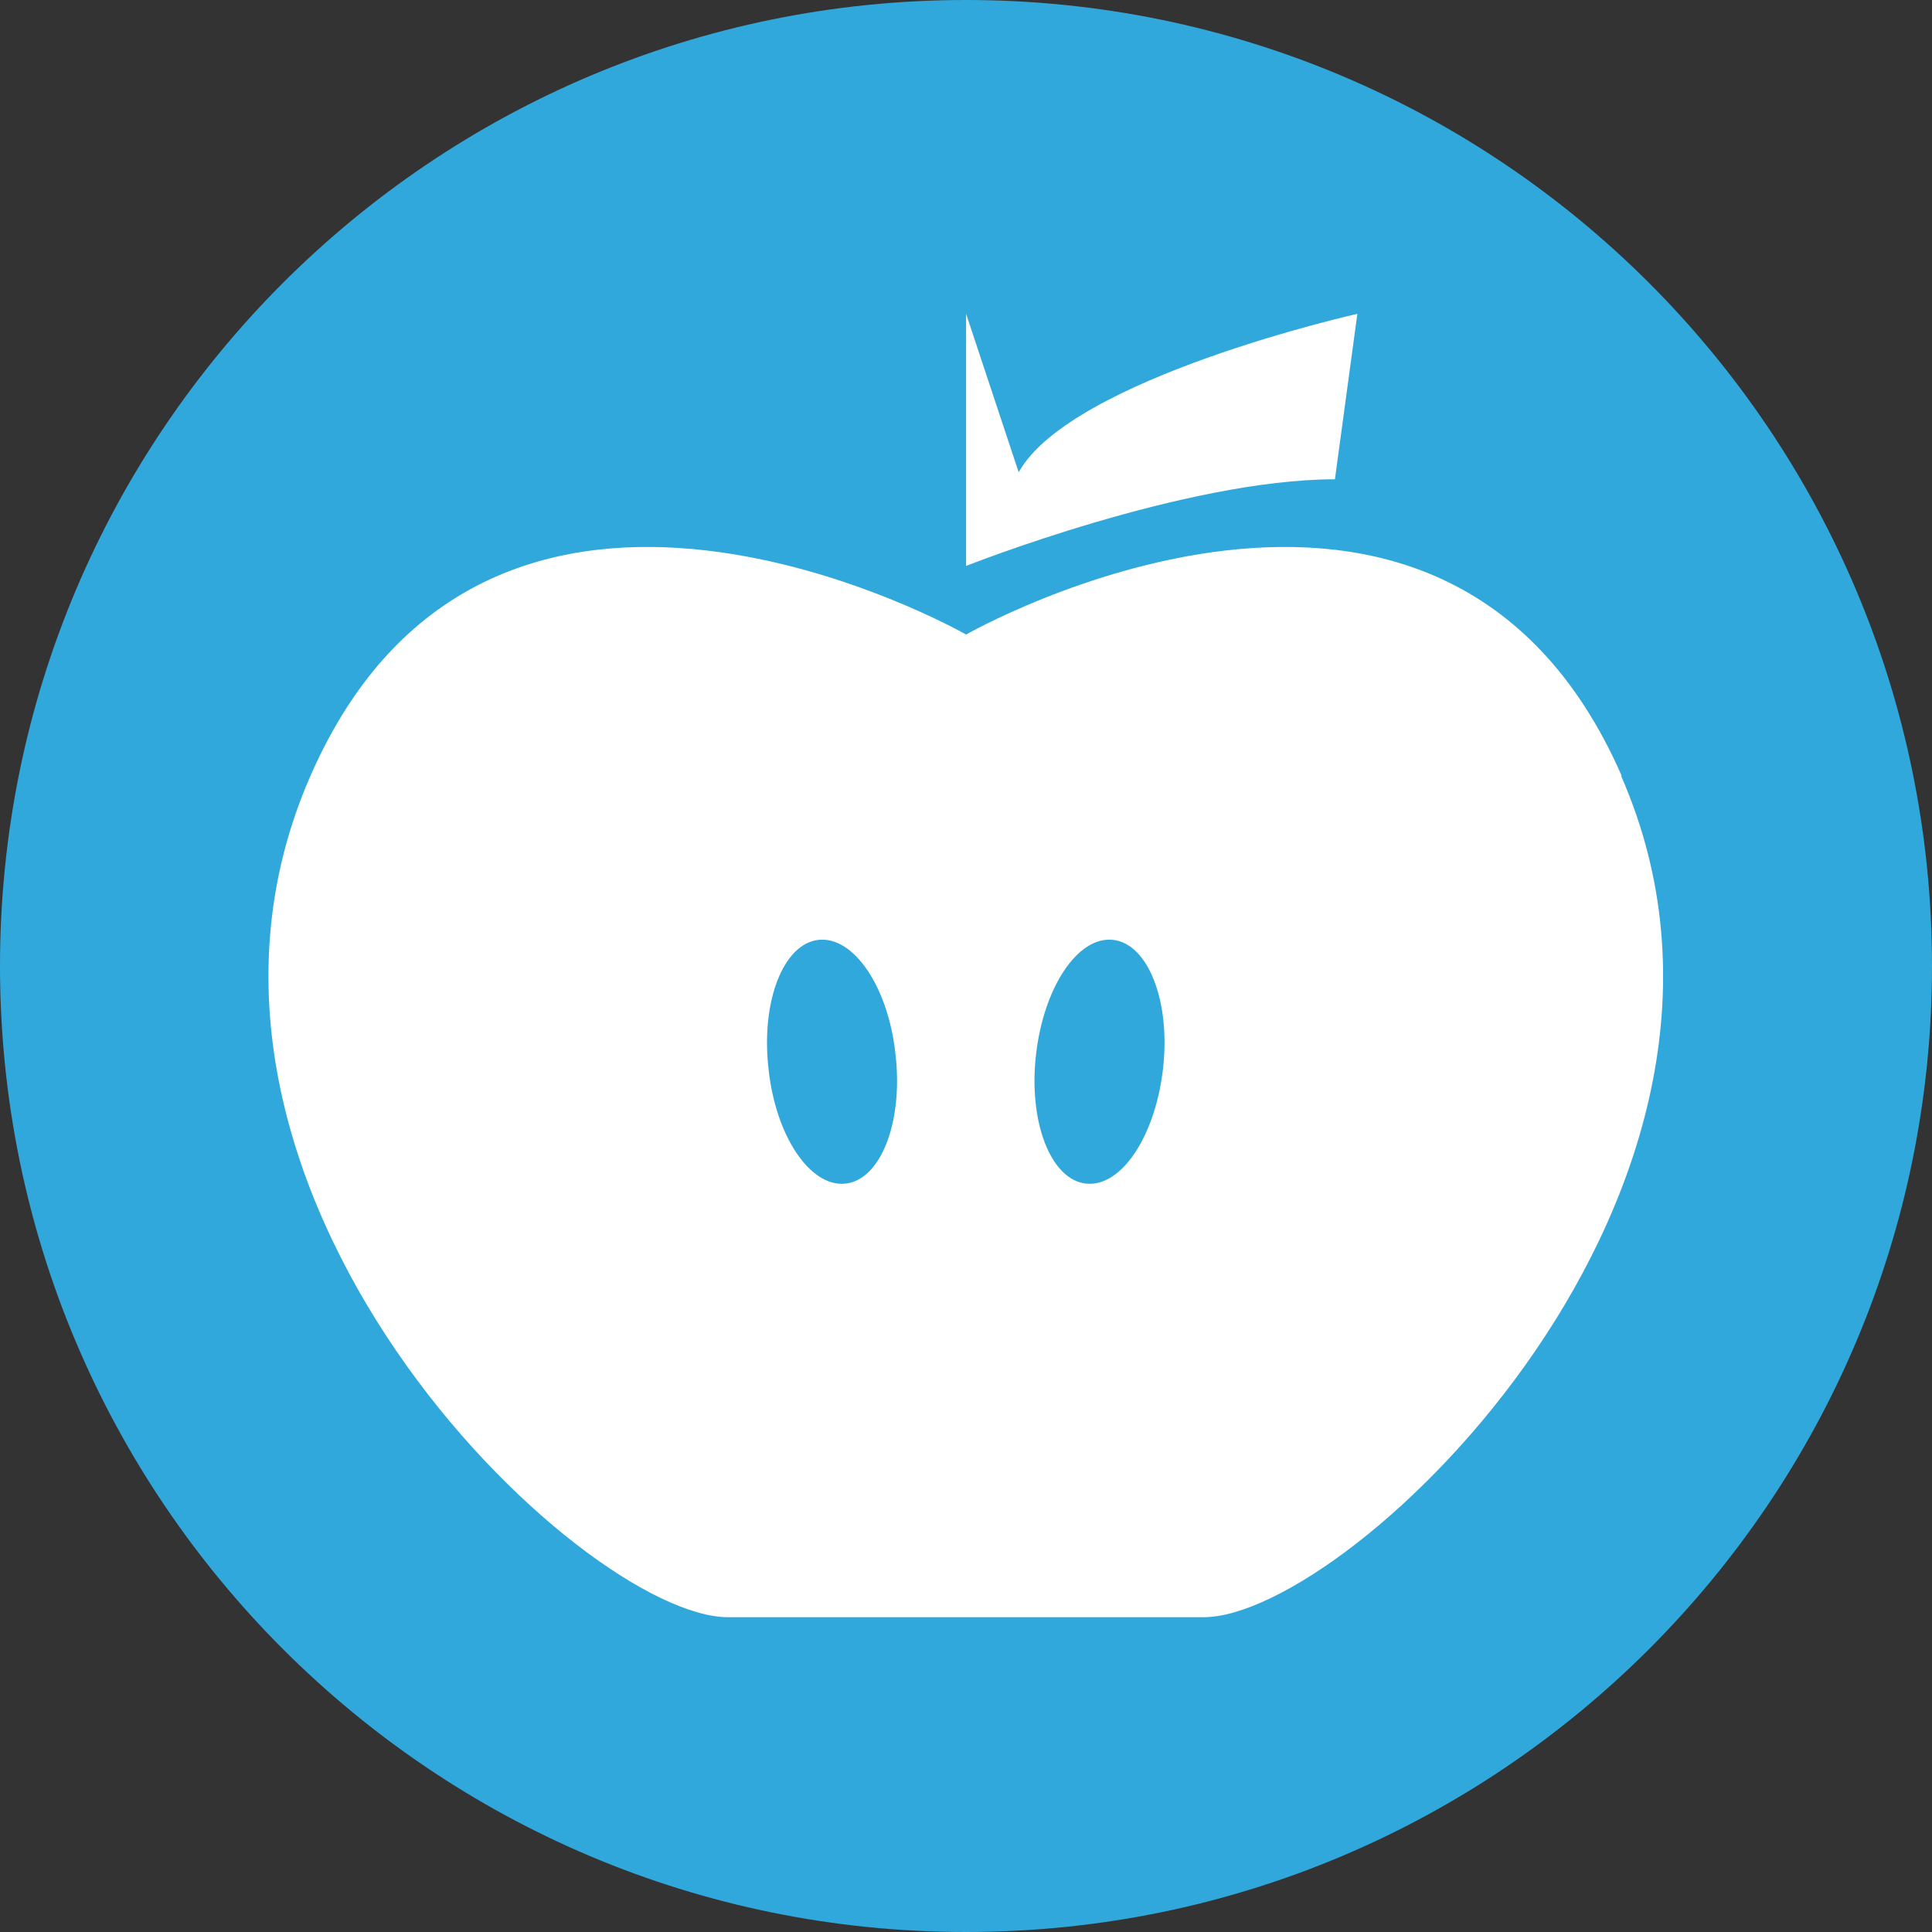
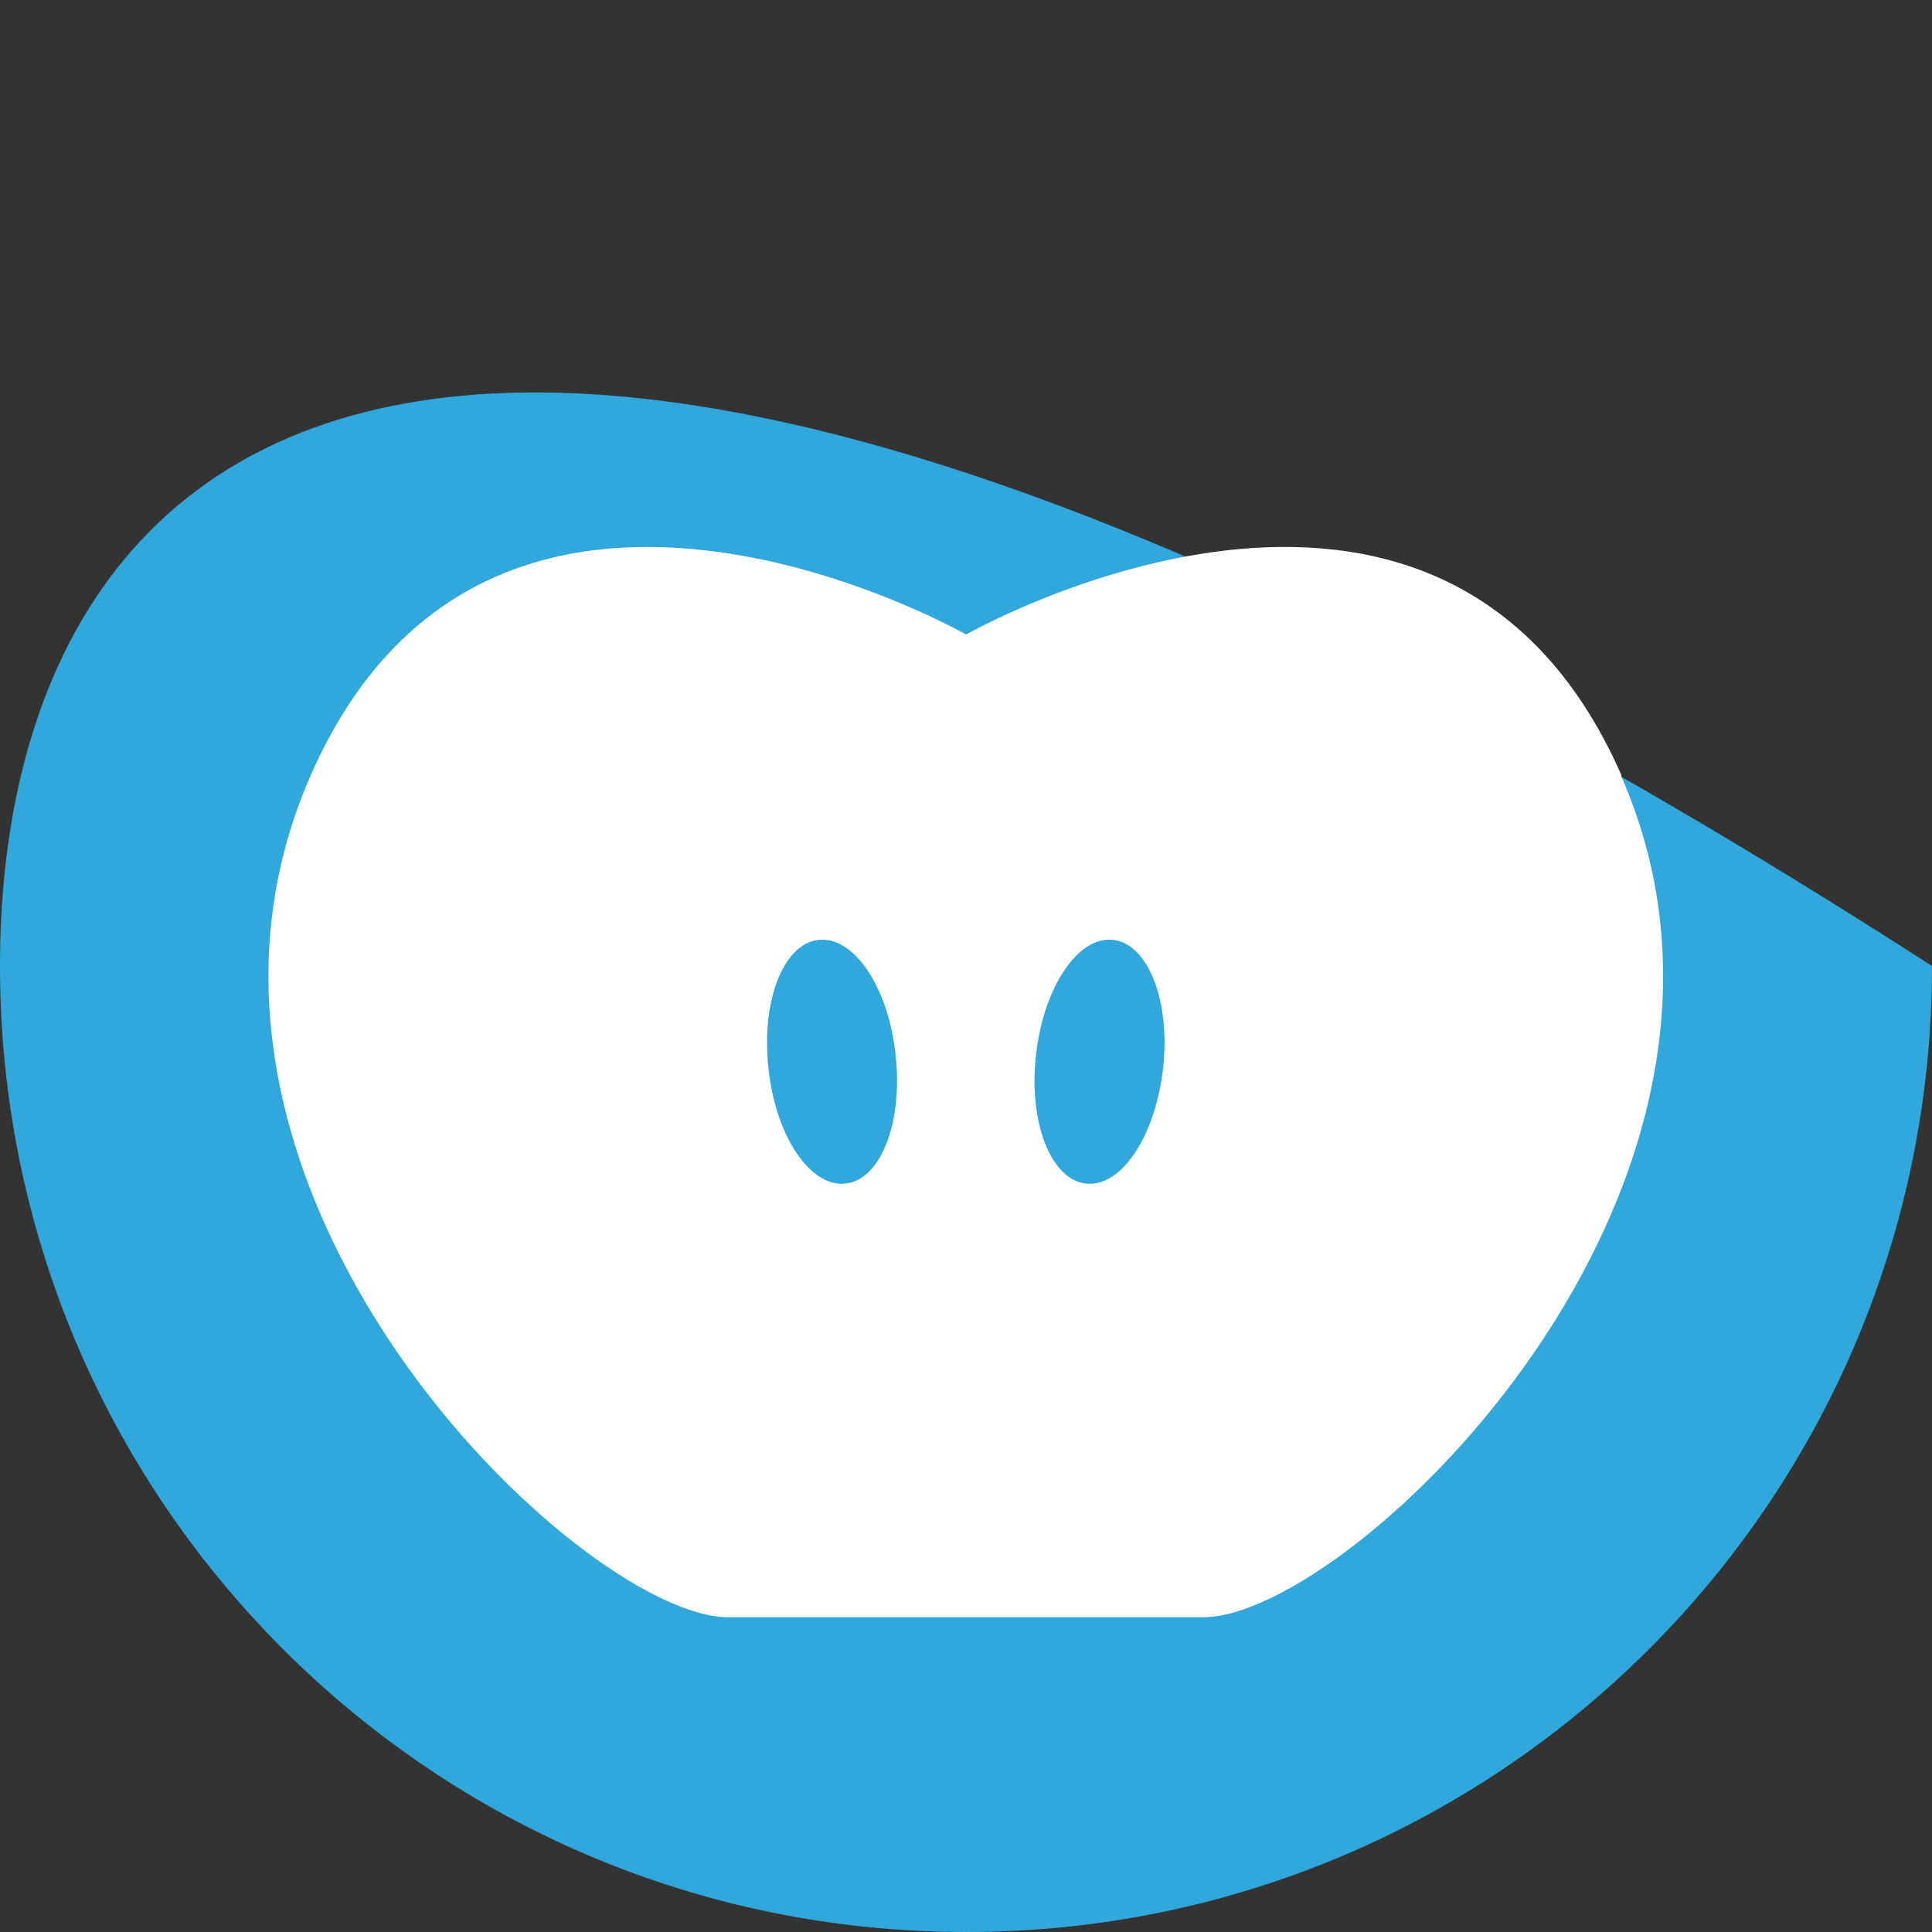
<svg xmlns="http://www.w3.org/2000/svg" width="60" height="60" viewBox="0 0 60 60" fill="none">
  <rect x="0" y="0" width="60" height="60" fill="#333333" stroke="none" />
-   <path d="M30 60C46.569 60 60 46.569 60 30C60 13.431 46.569 0 30 0C13.431 0 0 13.431 0 30C0 46.569 13.431 60 30 60Z" fill="#31A8DB" />
-   <path d="M30.003 9.746V17.575C30.003 17.575 36.796 14.885 41.457 14.885L42.154 9.746C42.154 9.746 33.27 11.738 31.636 14.666L30.003 9.746Z" fill="white" />
+   <path d="M30 60C46.569 60 60 46.569 60 30C13.431 0 0 13.431 0 30C0 46.569 13.431 60 30 60Z" fill="#31A8DB" />
  <path d="M50.361 24.089C44.744 11.28 30.003 19.706 30.003 19.706C30.003 19.706 15.262 11.28 9.644 24.089C4.027 36.897 18.051 50.224 22.613 50.224H37.373C41.935 50.224 55.959 36.897 50.342 24.089H50.361ZM26.258 36.758C25.162 36.877 24.087 35.284 23.867 33.192C23.628 31.101 24.326 29.308 25.421 29.188C26.517 29.069 27.593 30.662 27.812 32.754C28.051 34.846 27.354 36.639 26.258 36.758ZM36.118 33.192C35.879 35.284 34.824 36.877 33.728 36.758C32.632 36.639 31.935 34.846 32.174 32.754C32.413 30.662 33.469 29.069 34.565 29.188C35.66 29.308 36.358 31.101 36.118 33.192Z" fill="white" />
</svg>